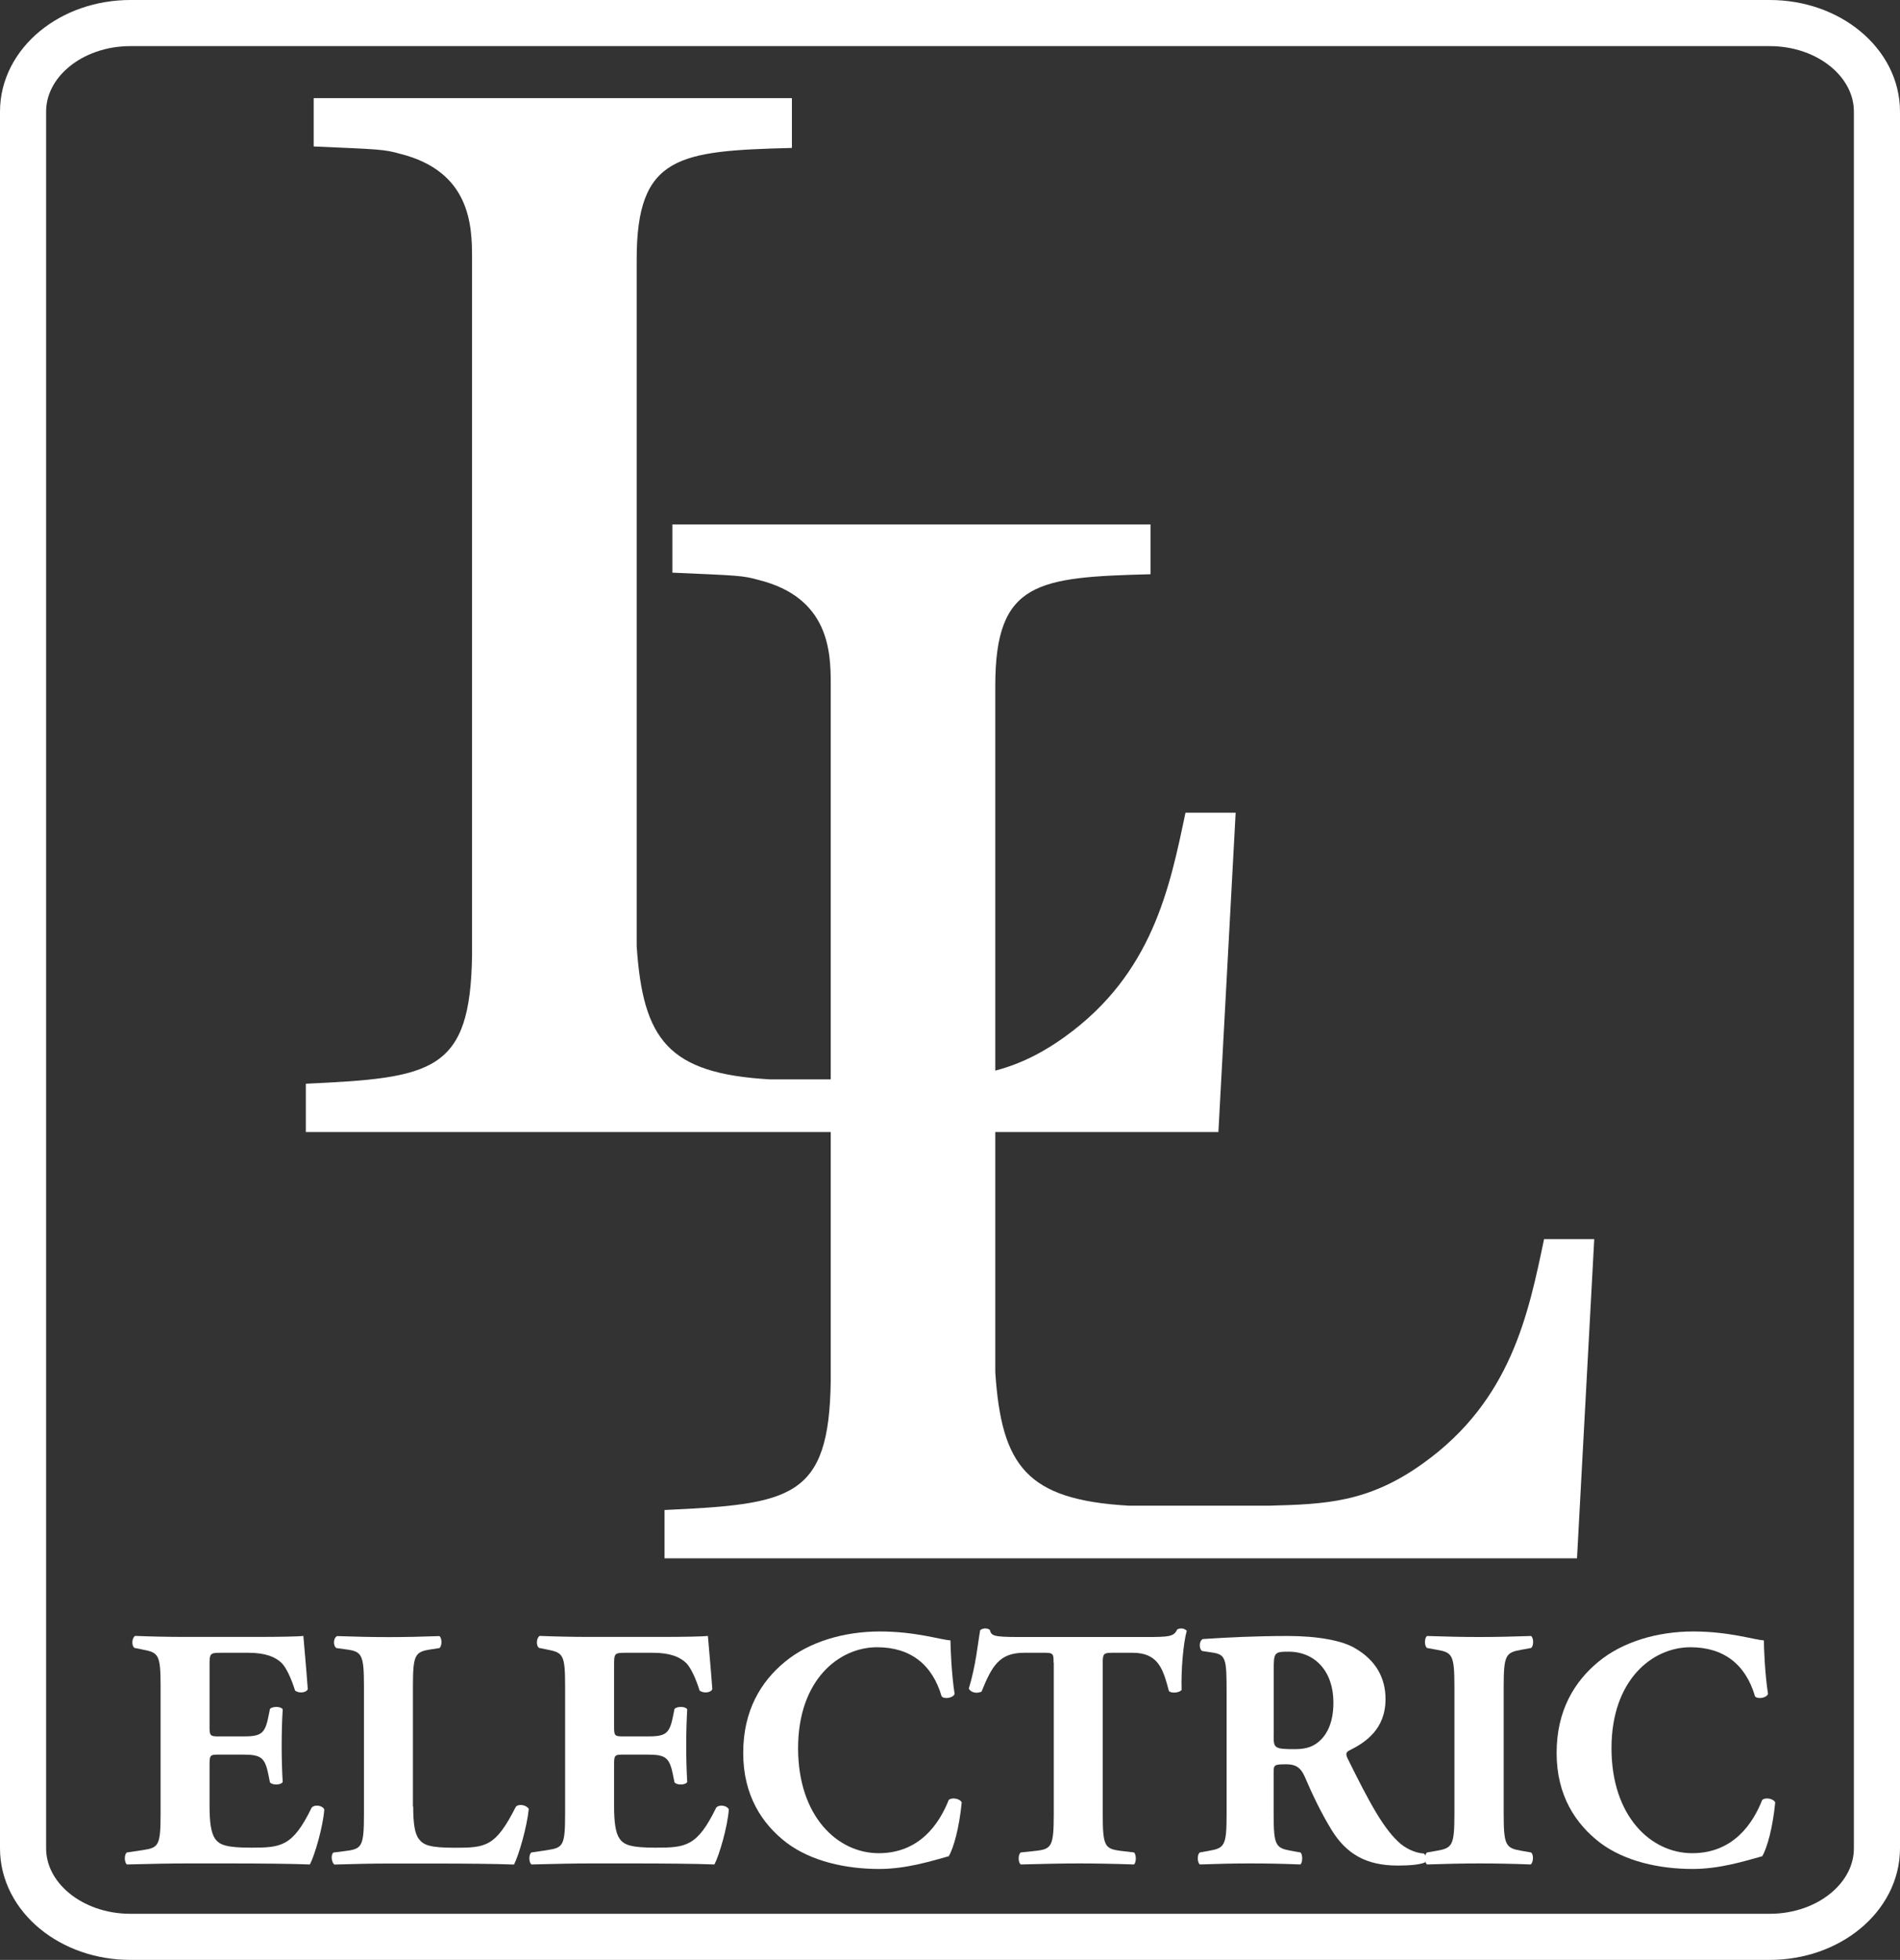
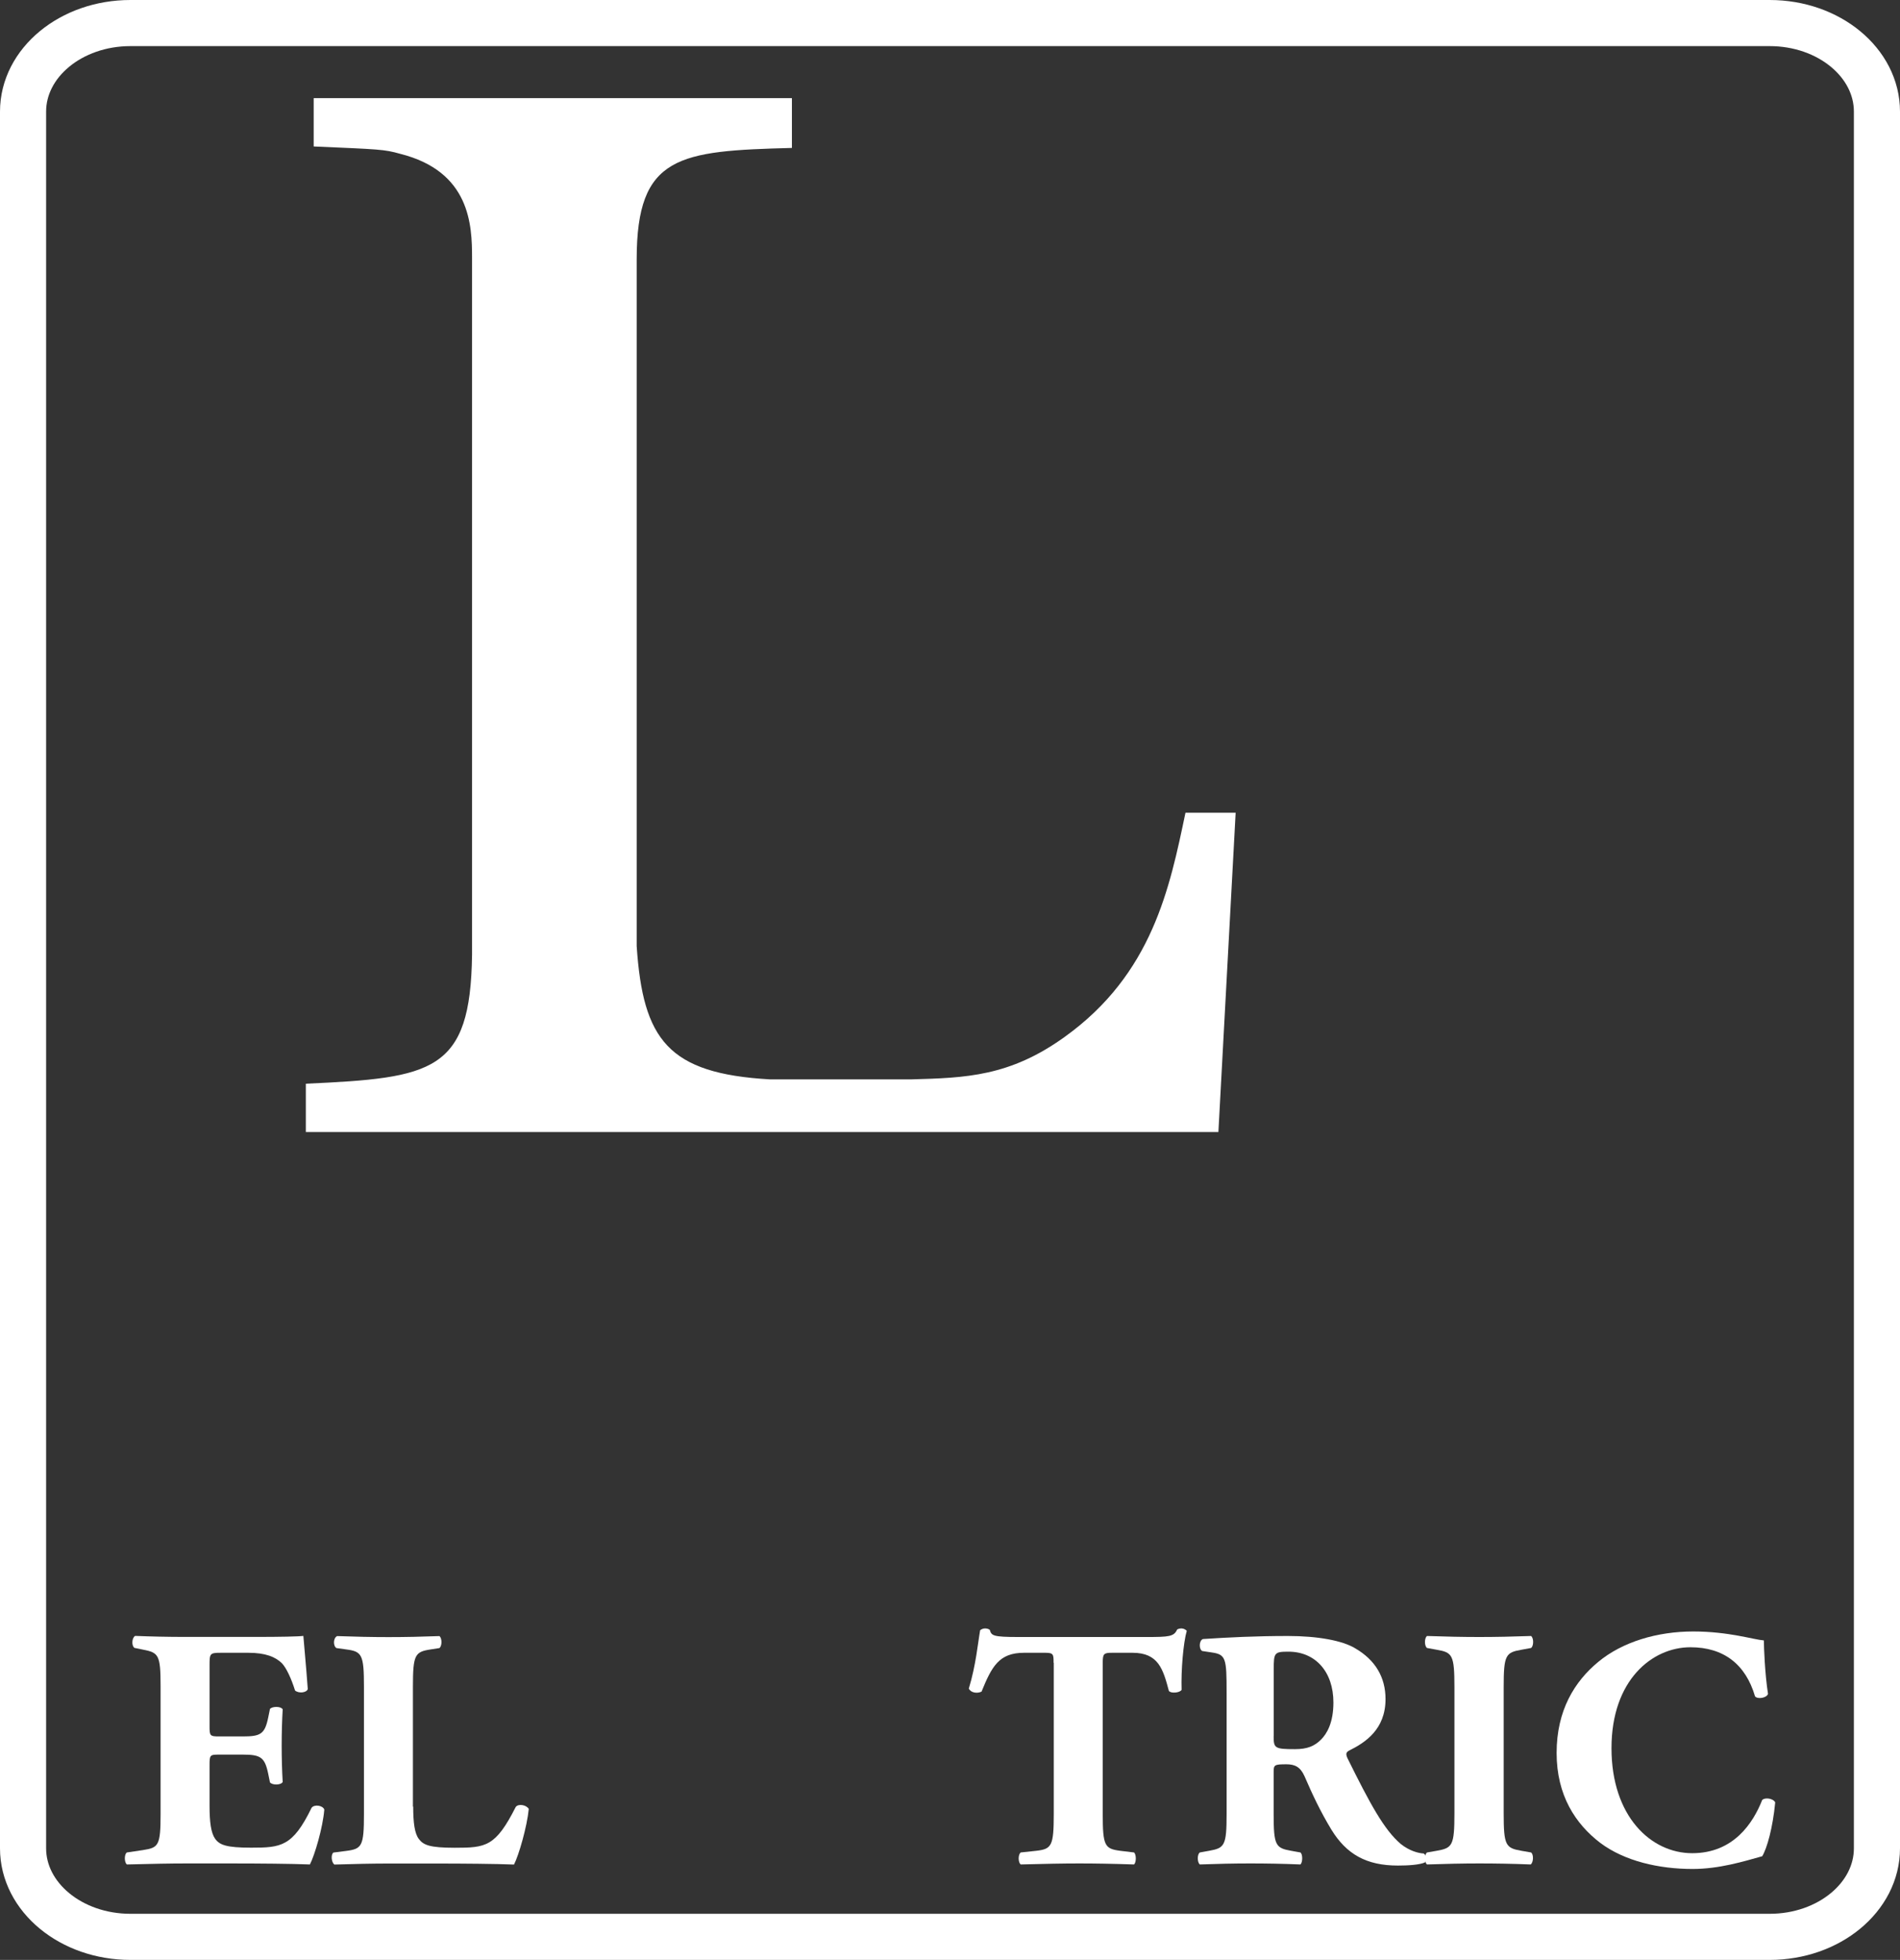
<svg xmlns="http://www.w3.org/2000/svg" id="a" data-name="Layer 2" viewBox="0 0 206 212.5">
  <rect x="0" y="0" width="206" height="212.5" fill="#333333" stroke="none" />
  <path d="M203.5,200.4c0,5.3-5.21,9.6-11.63,9.6H14.14c-6.43,0-11.64-4.3-11.64-9.6V12.1C2.5,6.8,7.71,2.5,14.14,2.5h177.73c6.43,0,11.63,4.3,11.63,9.6v188.3h0Z" fill="none" stroke="#fff" stroke-width="5" />
  <g>
    <path d="M34.01,10.64h51.85v5.4c-12.24.32-16.83.79-16.83,12.07v74.47c.68,10.16,3.4,13.82,14.45,14.45h15.3c5.95-.16,10.71-.32,16.66-4.61,9.52-6.83,11.39-16.2,13.09-24.3h5.44l-1.87,34.62H33.16v-5.24c13.77-.63,17.85-1.27,18.02-13.97V27.95c0-3.5-.17-9.37-7.82-11.28-1.7-.48-2.21-.48-9.35-.79,0,0,0-5.24,0-5.24Z" fill="#fff" />
-     <path d="M72.89,56.86h51.85v5.4c-12.24.32-16.83.79-16.83,12.07v74.47c.68,10.16,3.4,13.81,14.45,14.45h15.3c5.95-.16,10.71-.31,16.66-4.61,9.52-6.82,11.39-16.19,13.09-24.29h5.44l-1.87,34.61h-98.93v-5.24c13.77-.63,17.84-1.27,18.02-13.97v-75.59c0-3.49-.17-9.37-7.82-11.28-1.7-.48-2.21-.48-9.35-.79v-5.24h0Z" fill="#fff" />
  </g>
  <g>
    <path d="M22.72,187.16c0,1.04.04,1.11,1.04,1.11h2.57c1.93,0,2.38-.26,2.75-2.05l.19-.93c.26-.3,1.19-.3,1.38.04-.07,1.19-.11,2.53-.11,3.94s.04,2.75.11,3.94c-.18.34-1.11.37-1.38.04l-.19-.93c-.37-1.79-.82-2.08-2.75-2.08h-2.57c-1,0-1.04.04-1.04,1.15v4.43c0,1.71.15,2.9.6,3.54.48.67,1.19.97,3.91.97,3.24,0,4.5-.11,6.55-4.32.3-.41,1.23-.26,1.38.19-.15,1.93-1.04,4.95-1.56,5.95-1.97-.08-5.54-.11-8.6-.11h-4.84c-1.79,0-3.61.04-6.4.11-.3-.22-.3-1.12,0-1.3l1.75-.26c1.68-.26,1.9-.48,1.9-3.91v-13.88c0-3.39-.22-3.61-1.9-3.94l-.93-.19c-.33-.22-.3-1.08.07-1.3,1.75.07,3.57.11,5.36.11h7.89c2.38,0,4.5-.04,4.99-.11.04.59.3,3.27.48,5.77-.15.41-1,.48-1.38.15-.41-1.3-.93-2.42-1.41-2.94-.71-.71-1.82-1.15-3.65-1.15h-2.98c-1.23,0-1.23.08-1.23,1.45v6.51h0Z" fill="#fff" />
    <path d="M44.8,195.87c0,1.75.15,2.94.63,3.54.48.63,1.15.93,3.87.93,3.39,0,4.43-.11,6.62-4.43.3-.37,1.15-.22,1.41.22-.19,1.94-1.08,5.02-1.6,6.03-1.97-.08-5.54-.11-8.6-.11h-4.99c-1.71,0-3.57.04-5.88.11-.33-.22-.41-1.08-.11-1.3l1.41-.18c1.68-.22,1.9-.52,1.9-3.98v-13.84c0-3.46-.22-3.8-1.9-4.02l-1.08-.15c-.37-.22-.37-1.08.07-1.3,1.93.07,3.8.11,5.58.11s3.65-.04,5.51-.11c.3.22.3,1.08,0,1.3l-.97.15c-1.67.26-1.9.56-1.9,4.02v13.02h.03Z" fill="#fff" />
-     <path d="M66.58,187.16c0,1.04.04,1.11,1.04,1.11h2.57c1.93,0,2.38-.26,2.75-2.05l.19-.93c.26-.3,1.19-.3,1.38.04-.07,1.19-.11,2.53-.11,3.94s.04,2.75.11,3.94c-.18.34-1.11.37-1.38.04l-.19-.93c-.37-1.79-.82-2.08-2.75-2.08h-2.57c-1,0-1.04.04-1.04,1.15v4.43c0,1.71.15,2.9.6,3.54.48.67,1.19.97,3.91.97,3.24,0,4.5-.11,6.55-4.32.3-.41,1.23-.26,1.38.19-.15,1.93-1.04,4.95-1.56,5.95-1.97-.08-5.54-.11-8.6-.11h-4.84c-1.79,0-3.61.04-6.4.11-.3-.22-.3-1.12,0-1.3l1.75-.26c1.68-.26,1.9-.48,1.9-3.91v-13.88c0-3.39-.22-3.61-1.9-3.94l-.93-.19c-.33-.22-.3-1.08.07-1.3,1.75.07,3.57.11,5.36.11h7.89c2.38,0,4.5-.04,4.99-.11.04.59.3,3.27.48,5.77-.15.41-1,.48-1.38.15-.41-1.3-.93-2.42-1.41-2.94-.71-.71-1.82-1.15-3.65-1.15h-2.98c-1.23,0-1.23.08-1.23,1.45v6.51h0Z" fill="#fff" />
-     <path d="M103.05,177.86c0,.67.11,3.65.45,5.8-.15.45-1.15.6-1.41.26-1.01-3.46-3.39-5.32-7-5.32-4.13,0-8.56,3.54-8.56,10.94s4.28,11.39,8.74,11.39,6.59-3.24,7.59-5.77c.3-.3,1.19-.18,1.41.26-.26,2.75-.89,4.99-1.41,5.84-2.01.56-4.65,1.38-7.55,1.38-3.65,0-7.37-.85-10.01-2.83-2.68-2.05-4.72-5.14-4.72-9.75s1.93-7.74,4.5-9.86c2.64-2.2,6.44-3.31,10.31-3.31s6.55.89,7.67.97h0Z" fill="#fff" />
    <path d="M114.23,180.28c0-.89,0-1.08-.89-1.08h-2.31c-2.72,0-3.5,1.49-4.61,4.21-.45.22-1.15.15-1.38-.33.78-2.57.97-4.87,1.23-6.33.15-.11.33-.19.52-.19s.37.04.52.15c.19.63.3.78,3.13.78h13.84c2.46,0,3.01-.04,3.35-.82.15-.07.26-.11.48-.11s.48.15.56.26c-.37,1.27-.63,4.28-.56,6.4-.19.33-1.19.41-1.38.11-.63-2.38-1.15-4.13-3.94-4.13h-2.23c-.89,0-1,.11-1,1.08v16.41c0,3.46.22,3.76,1.9,3.98l1.49.18c.26.22.26,1.08,0,1.3-2.42-.08-4.28-.11-5.95-.11-1.79,0-3.72.04-6.33.11-.3-.22-.3-1.08,0-1.3l1.68-.18c1.67-.19,1.9-.52,1.9-3.98v-16.41h-.02Z" fill="#fff" />
    <path d="M132.99,183.51c0-3.72-.07-4.13-1.64-4.35l-1-.15c-.37-.19-.37-1.12.07-1.3,2.79-.18,5.69-.33,9.23-.33,3.16,0,5.88.48,7.29,1.34,2.16,1.26,3.28,3.12,3.28,5.5,0,3.31-2.23,4.73-3.94,5.58-.37.19-.37.41-.19.82,2.46,4.98,3.98,7.77,5.77,9.3.97.78,1.94,1.01,2.49,1.04.33.18.33.74.15.97-.6.26-1.79.34-2.94.34-3.42,0-5.58-1.23-7.22-3.91-1.19-1.97-2.05-3.8-2.9-5.77-.45-1.01-1.04-1.3-1.97-1.3-1.3,0-1.38.07-1.38.82v4.58c0,3.42.22,3.68,1.9,3.98l1,.18c.26.18.26,1.08,0,1.3-1.97-.08-3.68-.11-5.47-.11s-3.5.04-5.43.11c-.3-.22-.3-1.12,0-1.3l1-.18c1.68-.3,1.9-.56,1.9-3.98v-13.17h0ZM138.09,188.24c0,1.3.11,1.41,2.31,1.41,1.34,0,2.12-.33,2.83-1.04.63-.63,1.34-1.82,1.34-4.02,0-3.35-1.97-5.51-4.87-5.51-1.53,0-1.6.11-1.6,1.9v7.26h0Z" fill="#fff" />
    <path d="M163.03,196.61c0,3.5.22,3.76,1.93,4.06l1.04.18c.3.22.26,1.08-.04,1.3-2.01-.08-3.83-.11-5.58-.11s-3.65.04-5.66.11c-.3-.22-.3-1.08,0-1.3l1.04-.18c1.71-.3,1.93-.56,1.93-4.06v-13.69c0-3.5-.22-3.76-1.93-4.05l-1.04-.19c-.3-.22-.3-1.08,0-1.3,2.01.07,3.87.11,5.66.11s3.61-.04,5.62-.11c.3.22.3,1.08,0,1.3l-1.04.19c-1.71.3-1.93.56-1.93,4.05v13.69Z" fill="#fff" />
    <path d="M191.24,177.86c0,.67.11,3.65.45,5.8-.15.45-1.15.6-1.41.26-1.01-3.46-3.39-5.32-7-5.32-4.13,0-8.56,3.54-8.56,10.94s4.28,11.39,8.75,11.39,6.59-3.24,7.59-5.77c.3-.3,1.19-.18,1.41.26-.26,2.75-.89,4.99-1.41,5.84-2.01.56-4.65,1.38-7.55,1.38-3.65,0-7.37-.85-10.01-2.83-2.68-2.05-4.73-5.14-4.73-9.75s1.94-7.74,4.5-9.86c2.64-2.2,6.44-3.31,10.31-3.31s6.55.89,7.67.97h0Z" fill="#fff" />
  </g>
</svg>